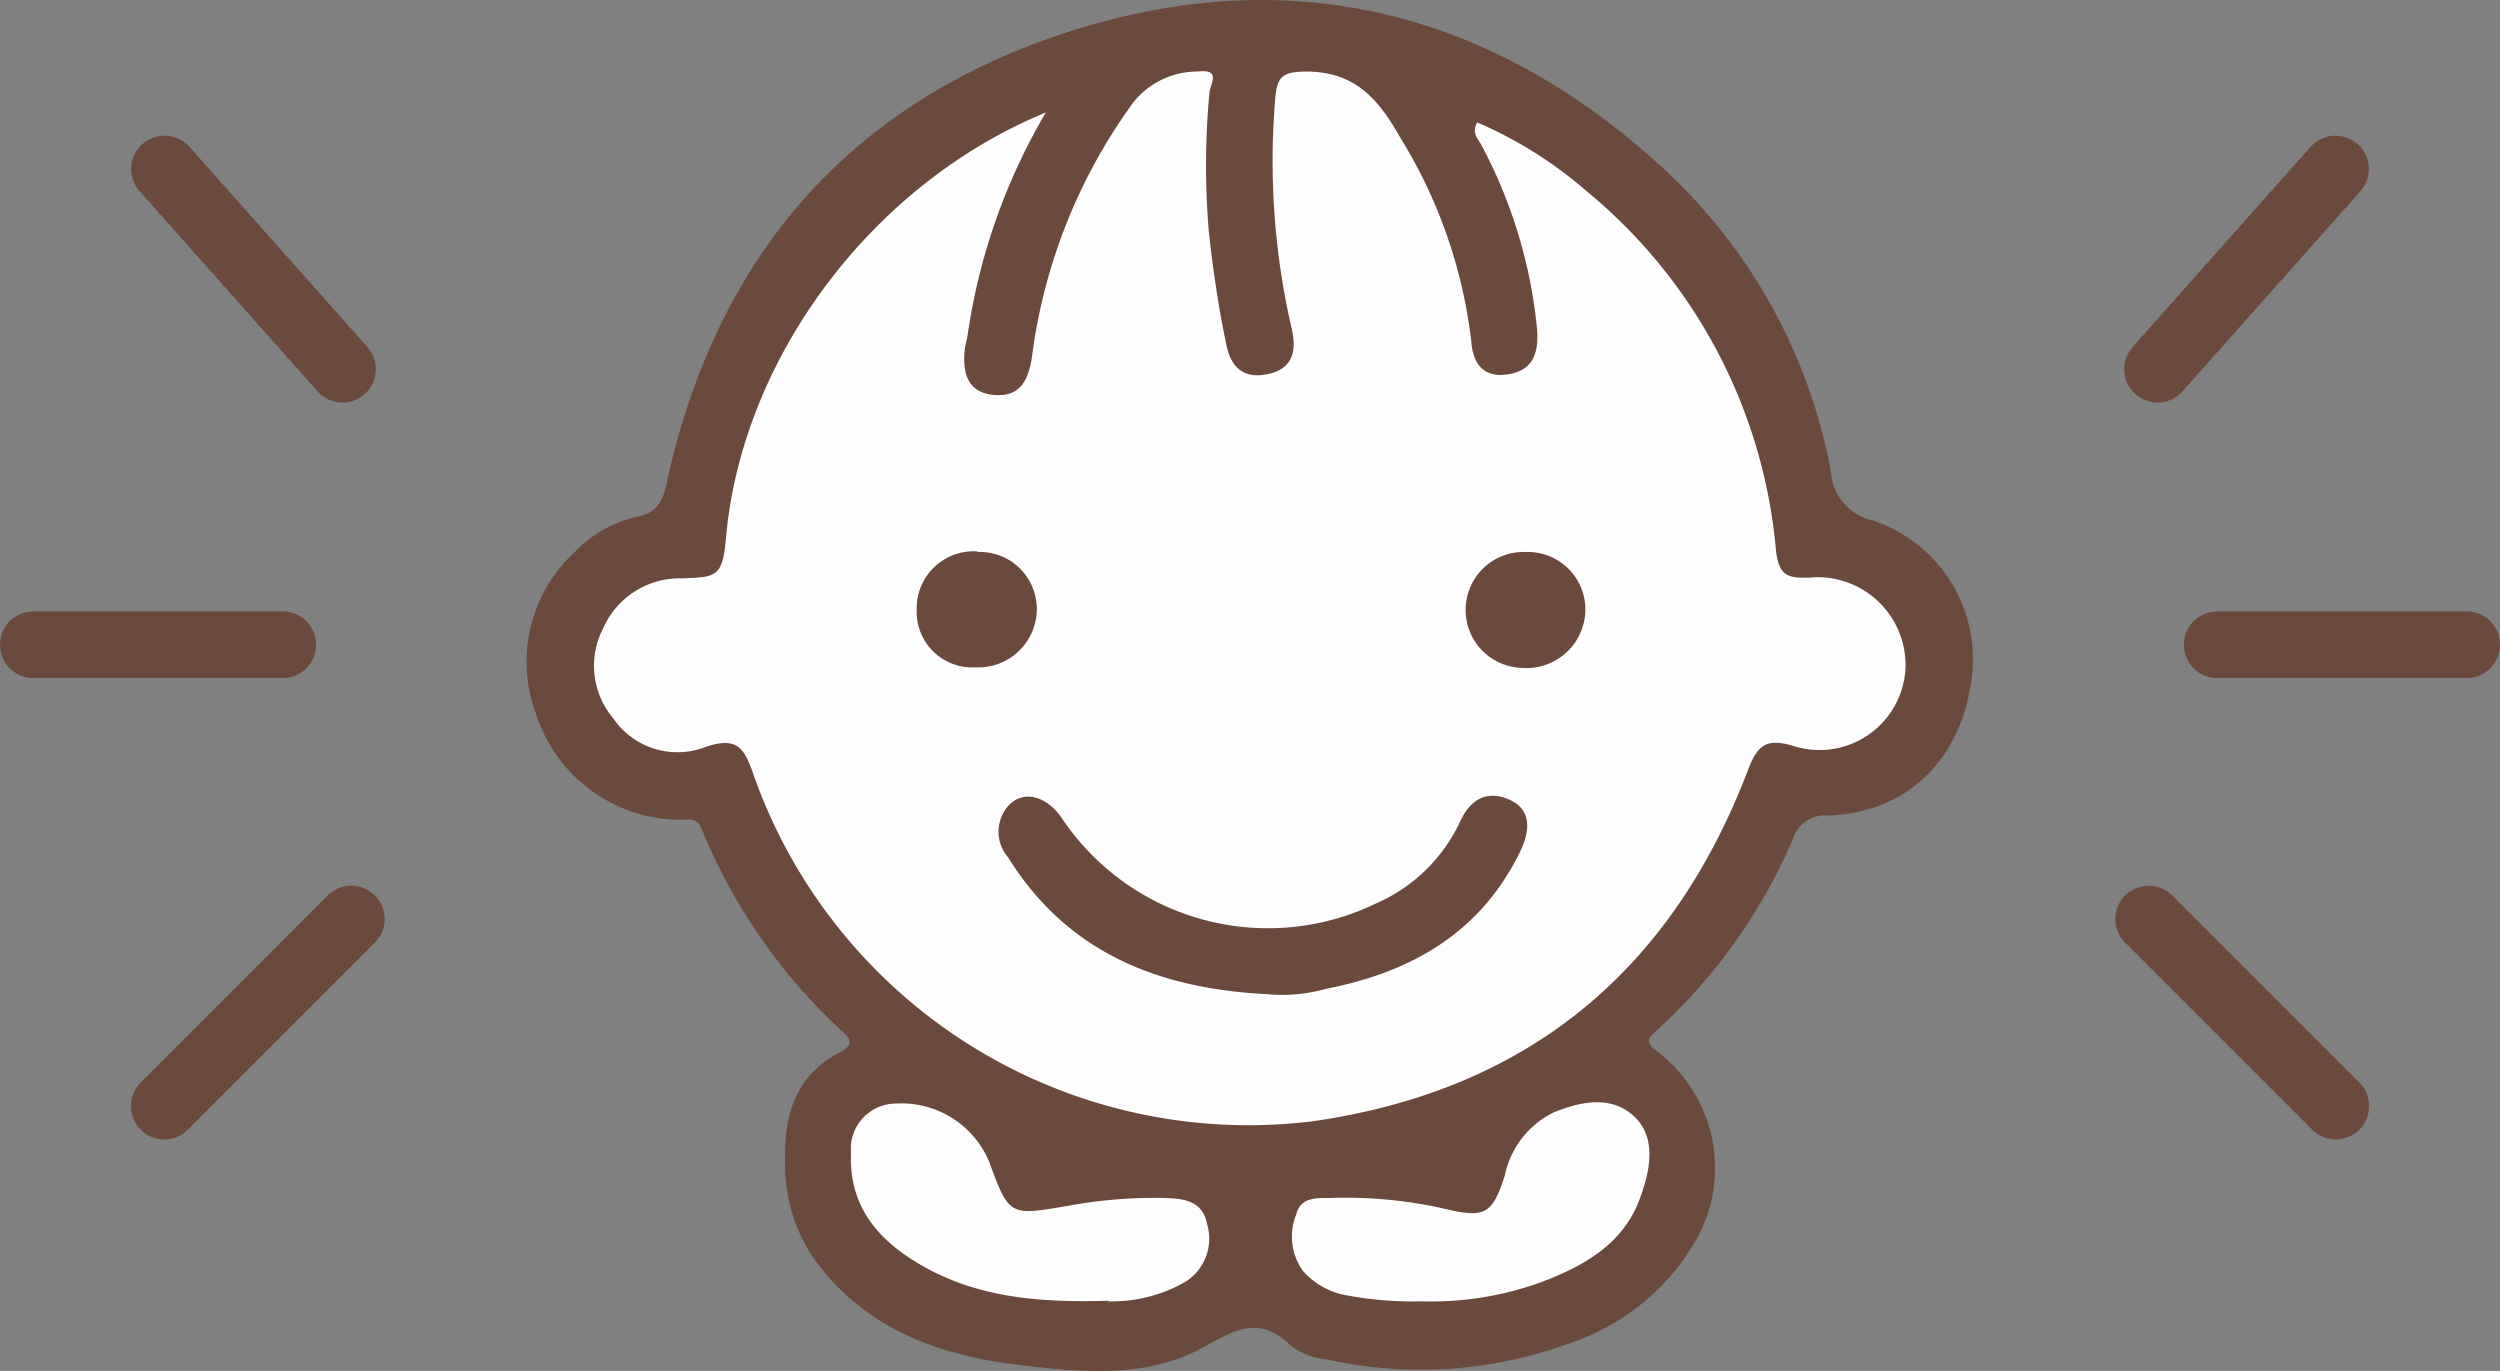
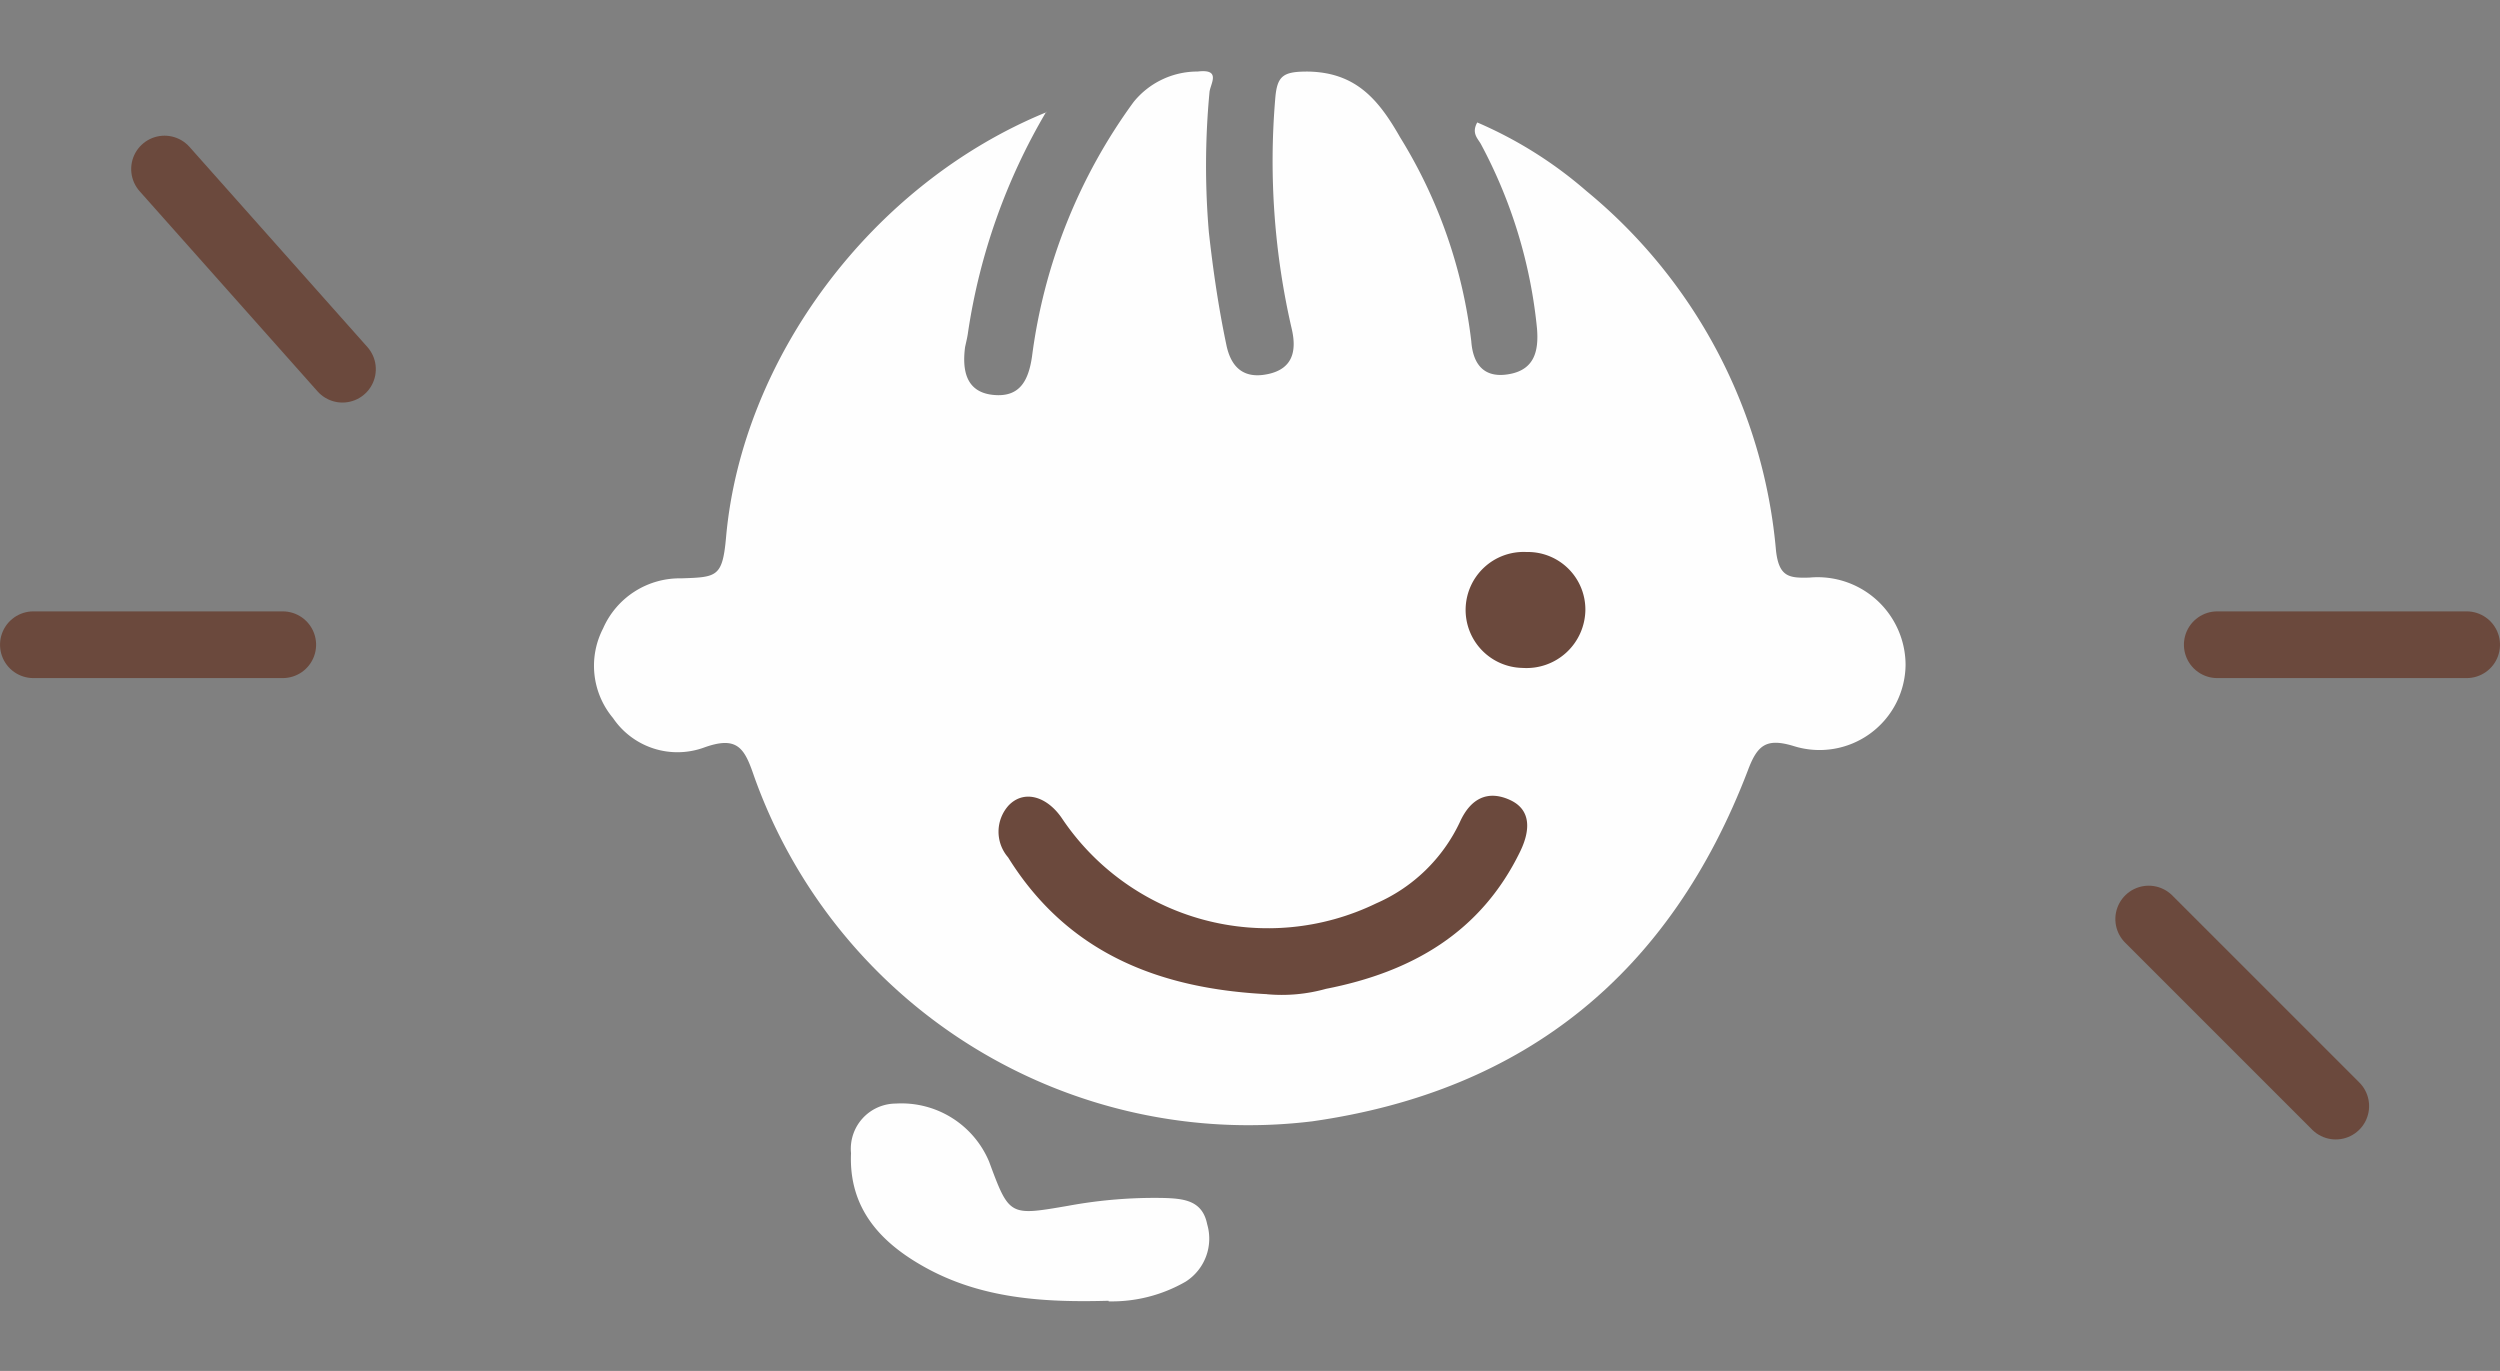
<svg xmlns="http://www.w3.org/2000/svg" width="112.415" height="61.646" viewBox="0 0 112.415 61.646">
  <rect x="0" y="0" width="112.415" height="61.646" fill="#808080" stroke="none" />
  <g id="グループ_2079" data-name="グループ 2079" transform="translate(-833.292 -1080.354)">
    <g id="アートワーク_1" data-name="アートワーク 1" transform="translate(897.992 1154.767)">
-       <path id="パス_801" data-name="パス 801" d="M11.623,52.077c-.054-2.042.484-3.816,2.472-4.837.645-.349.457-.618.054-.967A25.5,25.5,0,0,1,7.861,37.19c-.215-.511-.564-.4-.967-.4A6.842,6.842,0,0,1,.418,32.031a6.7,6.7,0,0,1,1.773-7.309,5.535,5.535,0,0,1,2.768-1.558c.833-.161,1.129-.618,1.317-1.424C8.506,11.314,14.74,4.274,24.924,1.184,34.678-1.772,43.519.566,51.016,7.418a24.613,24.613,0,0,1,7.631,13.731A2.4,2.4,0,0,0,60.5,23.325a6.556,6.556,0,0,1,4.487,6.986c-.43,3.789-2.956,6.18-6.476,6.288a1.515,1.515,0,0,0-1.585,1.075,24.855,24.855,0,0,1-6.1,8.572c-.269.269-.645.457-.054.914a6.588,6.588,0,0,1,1.532,8.975,10.293,10.293,0,0,1-5.4,4.192,19.454,19.454,0,0,1-10.936.726,3.179,3.179,0,0,1-1.612-.618c-1.344-1.317-2.418-.779-3.843.027-2.553,1.451-5.455,1.182-8.249.86-3.439-.4-6.637-1.451-8.948-4.272a7.363,7.363,0,0,1-1.693-4.971" transform="translate(-41.015 -74.341)" fill="#6b493d" />
      <path id="パス_802" data-name="パス 802" d="M31.534,13.654a27.489,27.489,0,0,0-3.52,9.915c-.027.215-.081.43-.134.672-.134,1.021.027,2.015,1.236,2.15s1.612-.618,1.773-1.72a24.782,24.782,0,0,1,4.568-11.447,3.689,3.689,0,0,1,2.875-1.37c1.1-.134.564.564.537.94a35.308,35.308,0,0,0-.027,6.288c.188,1.693.43,3.359.779,5.025.215,1.1.833,1.585,1.908,1.344s1.263-1.021,1.048-1.988a33.481,33.481,0,0,1-.752-10.372c.081-1.048.349-1.236,1.451-1.236,2.177.027,3.2,1.263,4.165,2.956a22.39,22.39,0,0,1,3.2,9.163c.081,1.129.645,1.693,1.747,1.478s1.29-1.048,1.209-2.042a22.088,22.088,0,0,0-2.526-8.3c-.134-.242-.43-.484-.161-.967a18.783,18.783,0,0,1,4.917,3.09A23.585,23.585,0,0,1,64.344,33.4c.134,1.182.591,1.236,1.5,1.209a3.956,3.956,0,0,1,4.326,3.923,3.869,3.869,0,0,1-5.025,3.654c-1.236-.376-1.639-.054-2.069,1.1-3.466,9.055-9.942,14.4-19.589,15.773a23.6,23.6,0,0,1-25.1-15.531c-.43-1.263-.752-1.827-2.284-1.263a3.5,3.5,0,0,1-4.057-1.344A3.654,3.654,0,0,1,11.6,36.9a3.762,3.762,0,0,1,3.52-2.257c1.612-.054,1.854-.054,2.015-1.881.726-8.007,6.53-15.854,14.4-19.078" transform="translate(-49.184 -83.05)" fill="#fefefe" />
      <path id="パス_803" data-name="パス 803" d="M65.766,193.392c-2.875.081-5.723-.081-8.3-1.532-1.962-1.1-3.386-2.633-3.278-5.105a2.034,2.034,0,0,1,2.015-2.23,4.272,4.272,0,0,1,4.192,2.606c.914,2.472.914,2.445,3.574,1.988a21.393,21.393,0,0,1,4.272-.349c.914.027,1.747.107,1.962,1.182a2.292,2.292,0,0,1-.967,2.58,6.653,6.653,0,0,1-3.466.887" transform="translate(-80.621 -209.315)" fill="#fefefe" />
-       <path id="パス_804" data-name="パス 804" d="M133.812,193.348a16.086,16.086,0,0,1-3.574-.322A3.44,3.44,0,0,1,128.546,192a2.647,2.647,0,0,1-.322-2.553c.215-.86,1.021-.726,1.693-.752a19.993,19.993,0,0,1,5.186.537c1.666.376,1.962.107,2.5-1.532a4.078,4.078,0,0,1,2.2-2.848c1.317-.537,2.66-.752,3.654.215s.672,2.445.215,3.681c-.752,2.015-2.472,2.983-4.353,3.708a14.429,14.429,0,0,1-5.535.887" transform="translate(-134.641 -209.244)" fill="#fefefe" />
      <path id="パス_805" data-name="パス 805" d="M90.986,142.014c-4.837-.242-8.975-1.827-11.662-6.153a1.762,1.762,0,0,1,.027-2.338c.7-.725,1.747-.4,2.418.618a11.151,11.151,0,0,0,14.107,3.789,7.443,7.443,0,0,0,3.762-3.654c.484-1.075,1.263-1.451,2.257-.994s.887,1.424.457,2.311c-1.773,3.654-4.89,5.428-8.733,6.18a7.357,7.357,0,0,1-2.66.242" transform="translate(-98.694 -171.722)" fill="#6b493d" />
      <path id="パス_806" data-name="パス 806" d="M159.814,92.3a2.588,2.588,0,0,1,2.66,2.606,2.647,2.647,0,0,1-2.821,2.606,2.608,2.608,0,1,1,.161-5.213" transform="translate(-155.886 -141.891)" fill="#6b493d" />
-       <path id="パス_807" data-name="パス 807" d="M67.941,92.226a2.566,2.566,0,0,1,2.66,2.58,2.632,2.632,0,0,1-2.768,2.606A2.5,2.5,0,0,1,65.2,94.805,2.563,2.563,0,0,1,67.941,92.2" transform="translate(-88.68 -141.818)" fill="#6b493d" />
      <rect id="長方形_1180" data-name="長方形 1180" width="65" height="61.612" transform="translate(-41 -74.394)" fill="none" />
    </g>
    <g id="グループ_2009" data-name="グループ 2009" transform="translate(-225.309 2116.955) rotate(-90)">
      <line id="線_53" data-name="線 53" y2="11.213" transform="translate(1007.61 1060.102)" fill="none" stroke="#6b493d" stroke-linecap="round" stroke-width="3" />
-       <line id="線_54" data-name="線 54" x1="8.41" y1="8.41" transform="translate(986.865 1065.988)" fill="none" stroke="#6b493d" stroke-linecap="round" stroke-width="3" />
      <line id="線_55" data-name="線 55" y1="8" x2="9" transform="translate(1020 1066)" fill="none" stroke="#6b493d" stroke-linecap="round" stroke-width="3" />
    </g>
    <g id="グループ_2010" data-name="グループ 2010" transform="translate(929.911 1130.09) rotate(-90)">
      <line id="線_53-2" data-name="線 53" y1="11.213" transform="translate(20.745 3.083)" fill="none" stroke="#6b493d" stroke-linecap="round" stroke-width="3" />
      <line id="線_54-2" data-name="線 54" x1="8.41" y2="8.41" transform="translate(0 0)" fill="none" stroke="#6b493d" stroke-linecap="round" stroke-width="3" />
-       <line id="線_55-2" data-name="線 55" x2="9" y2="8" transform="translate(33.135 0.398)" fill="none" stroke="#6b493d" stroke-linecap="round" stroke-width="3" />
    </g>
  </g>
</svg>